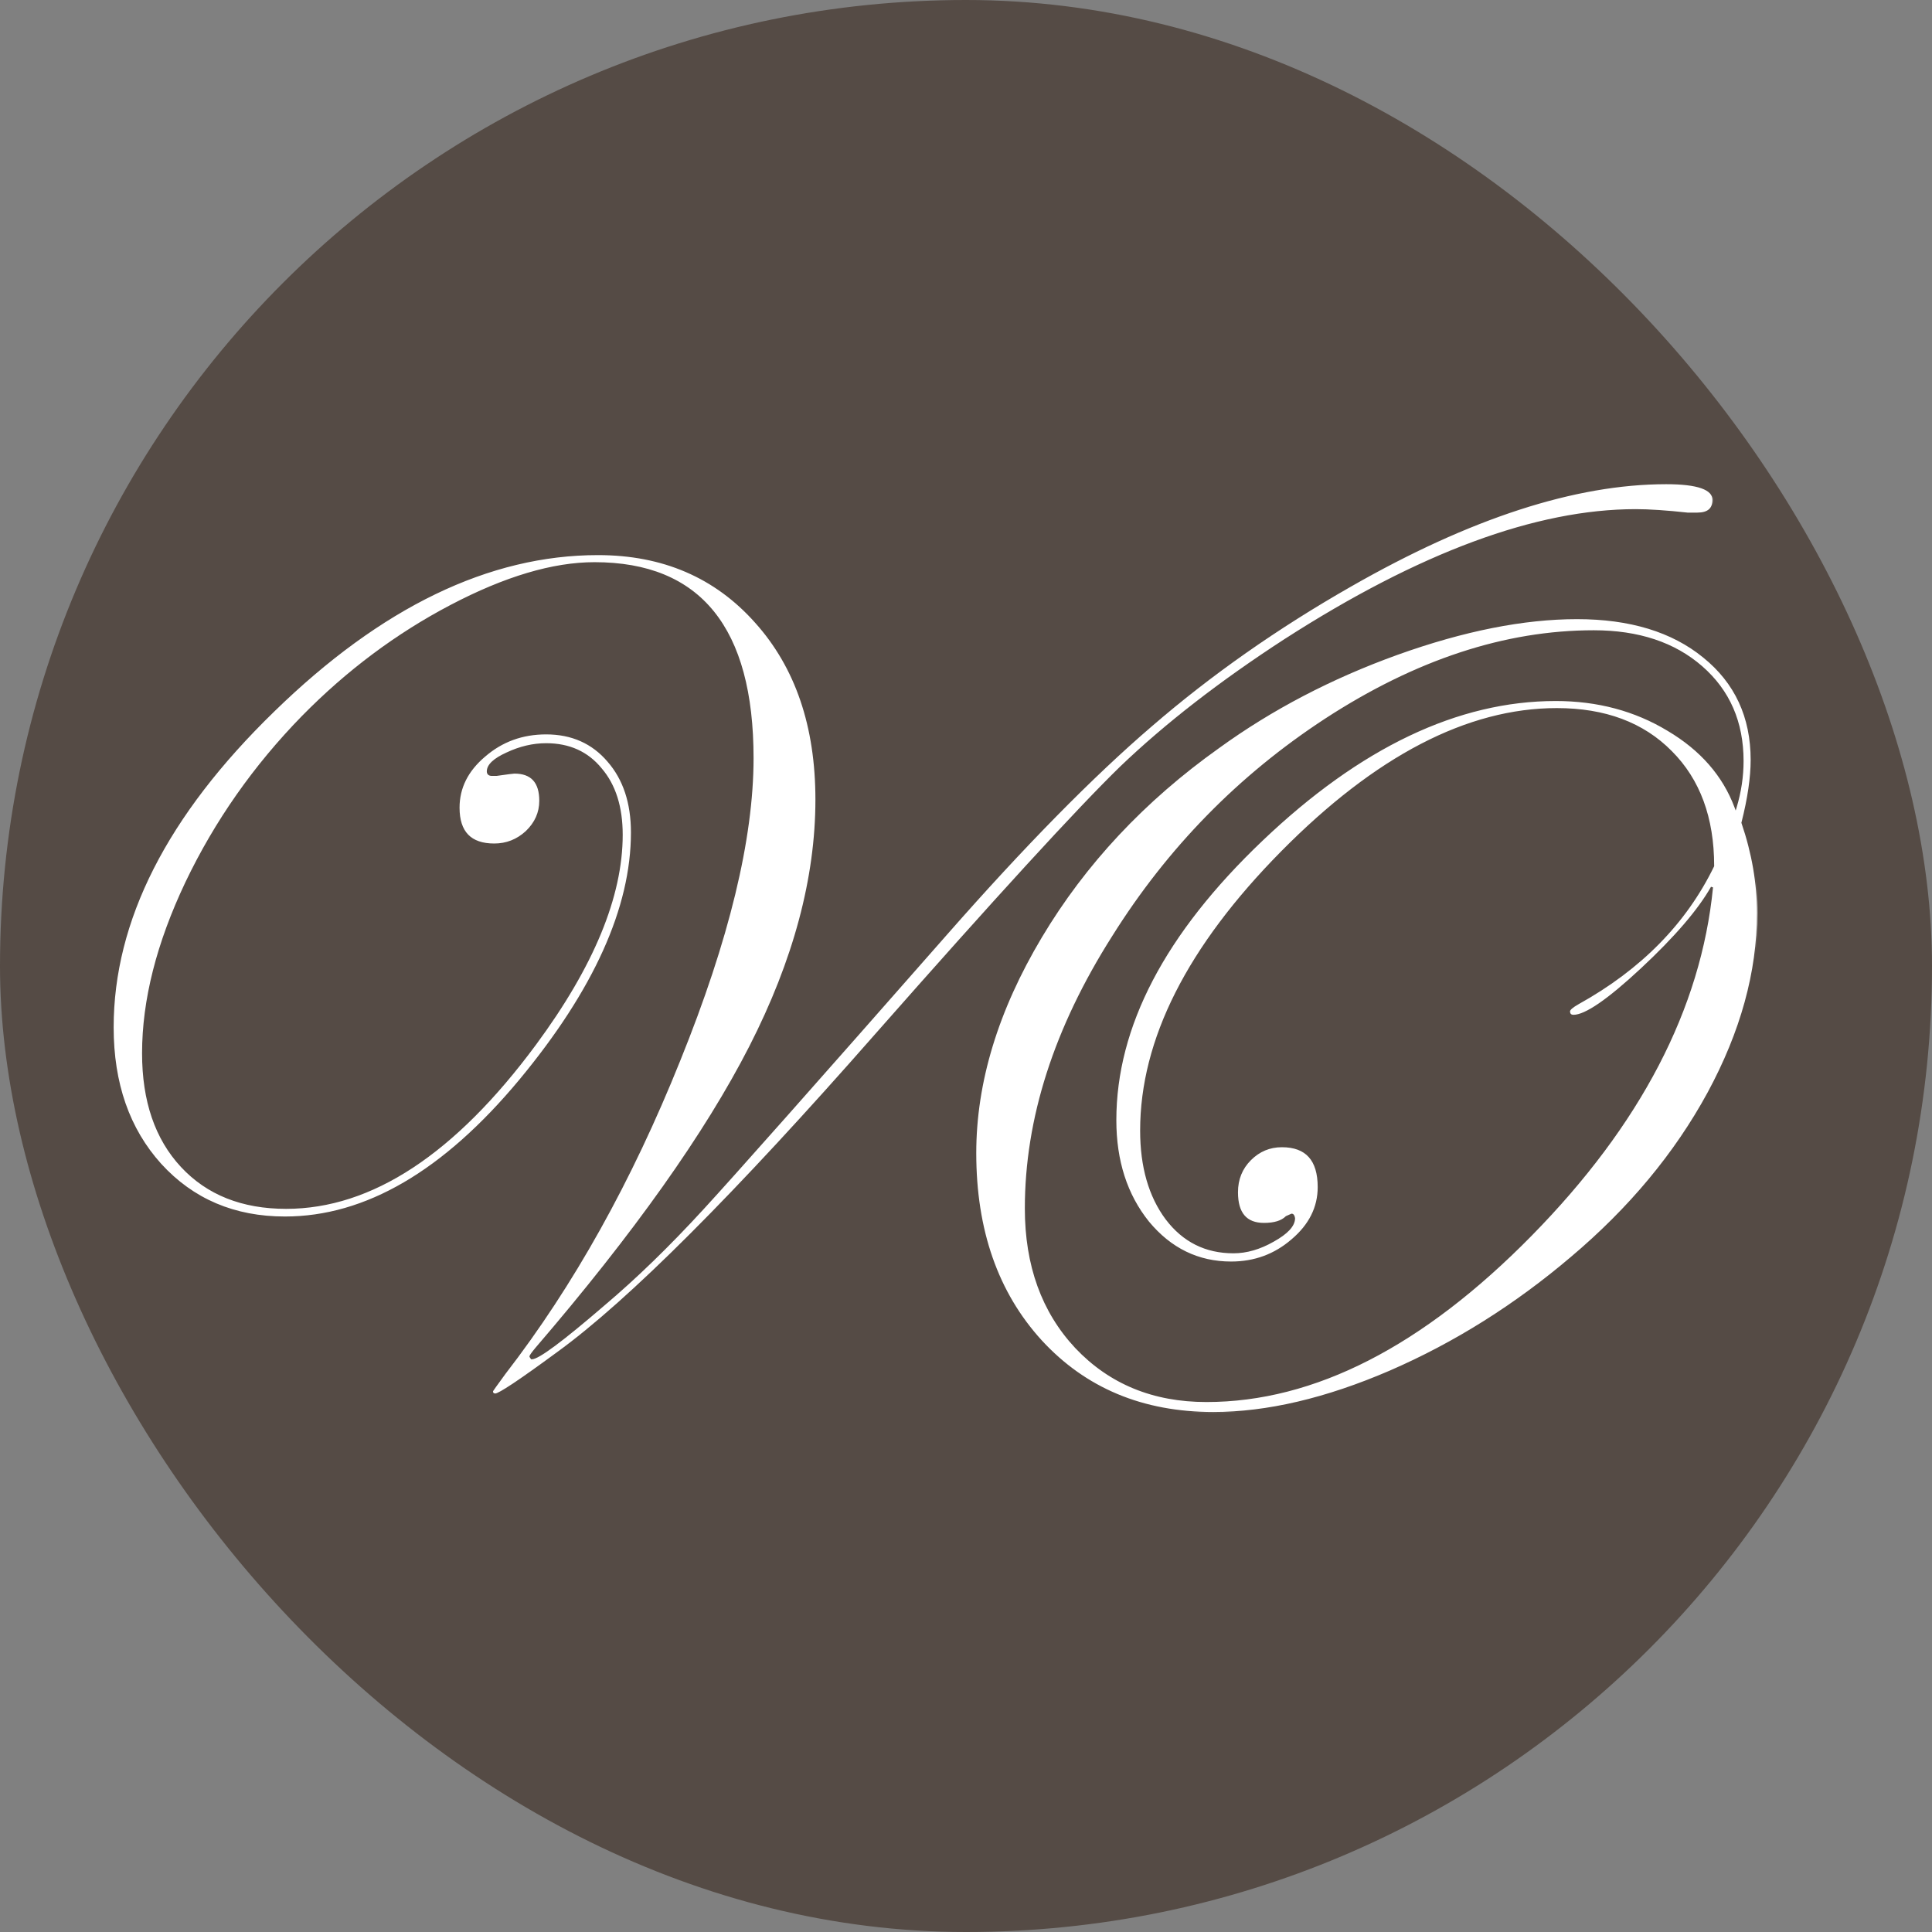
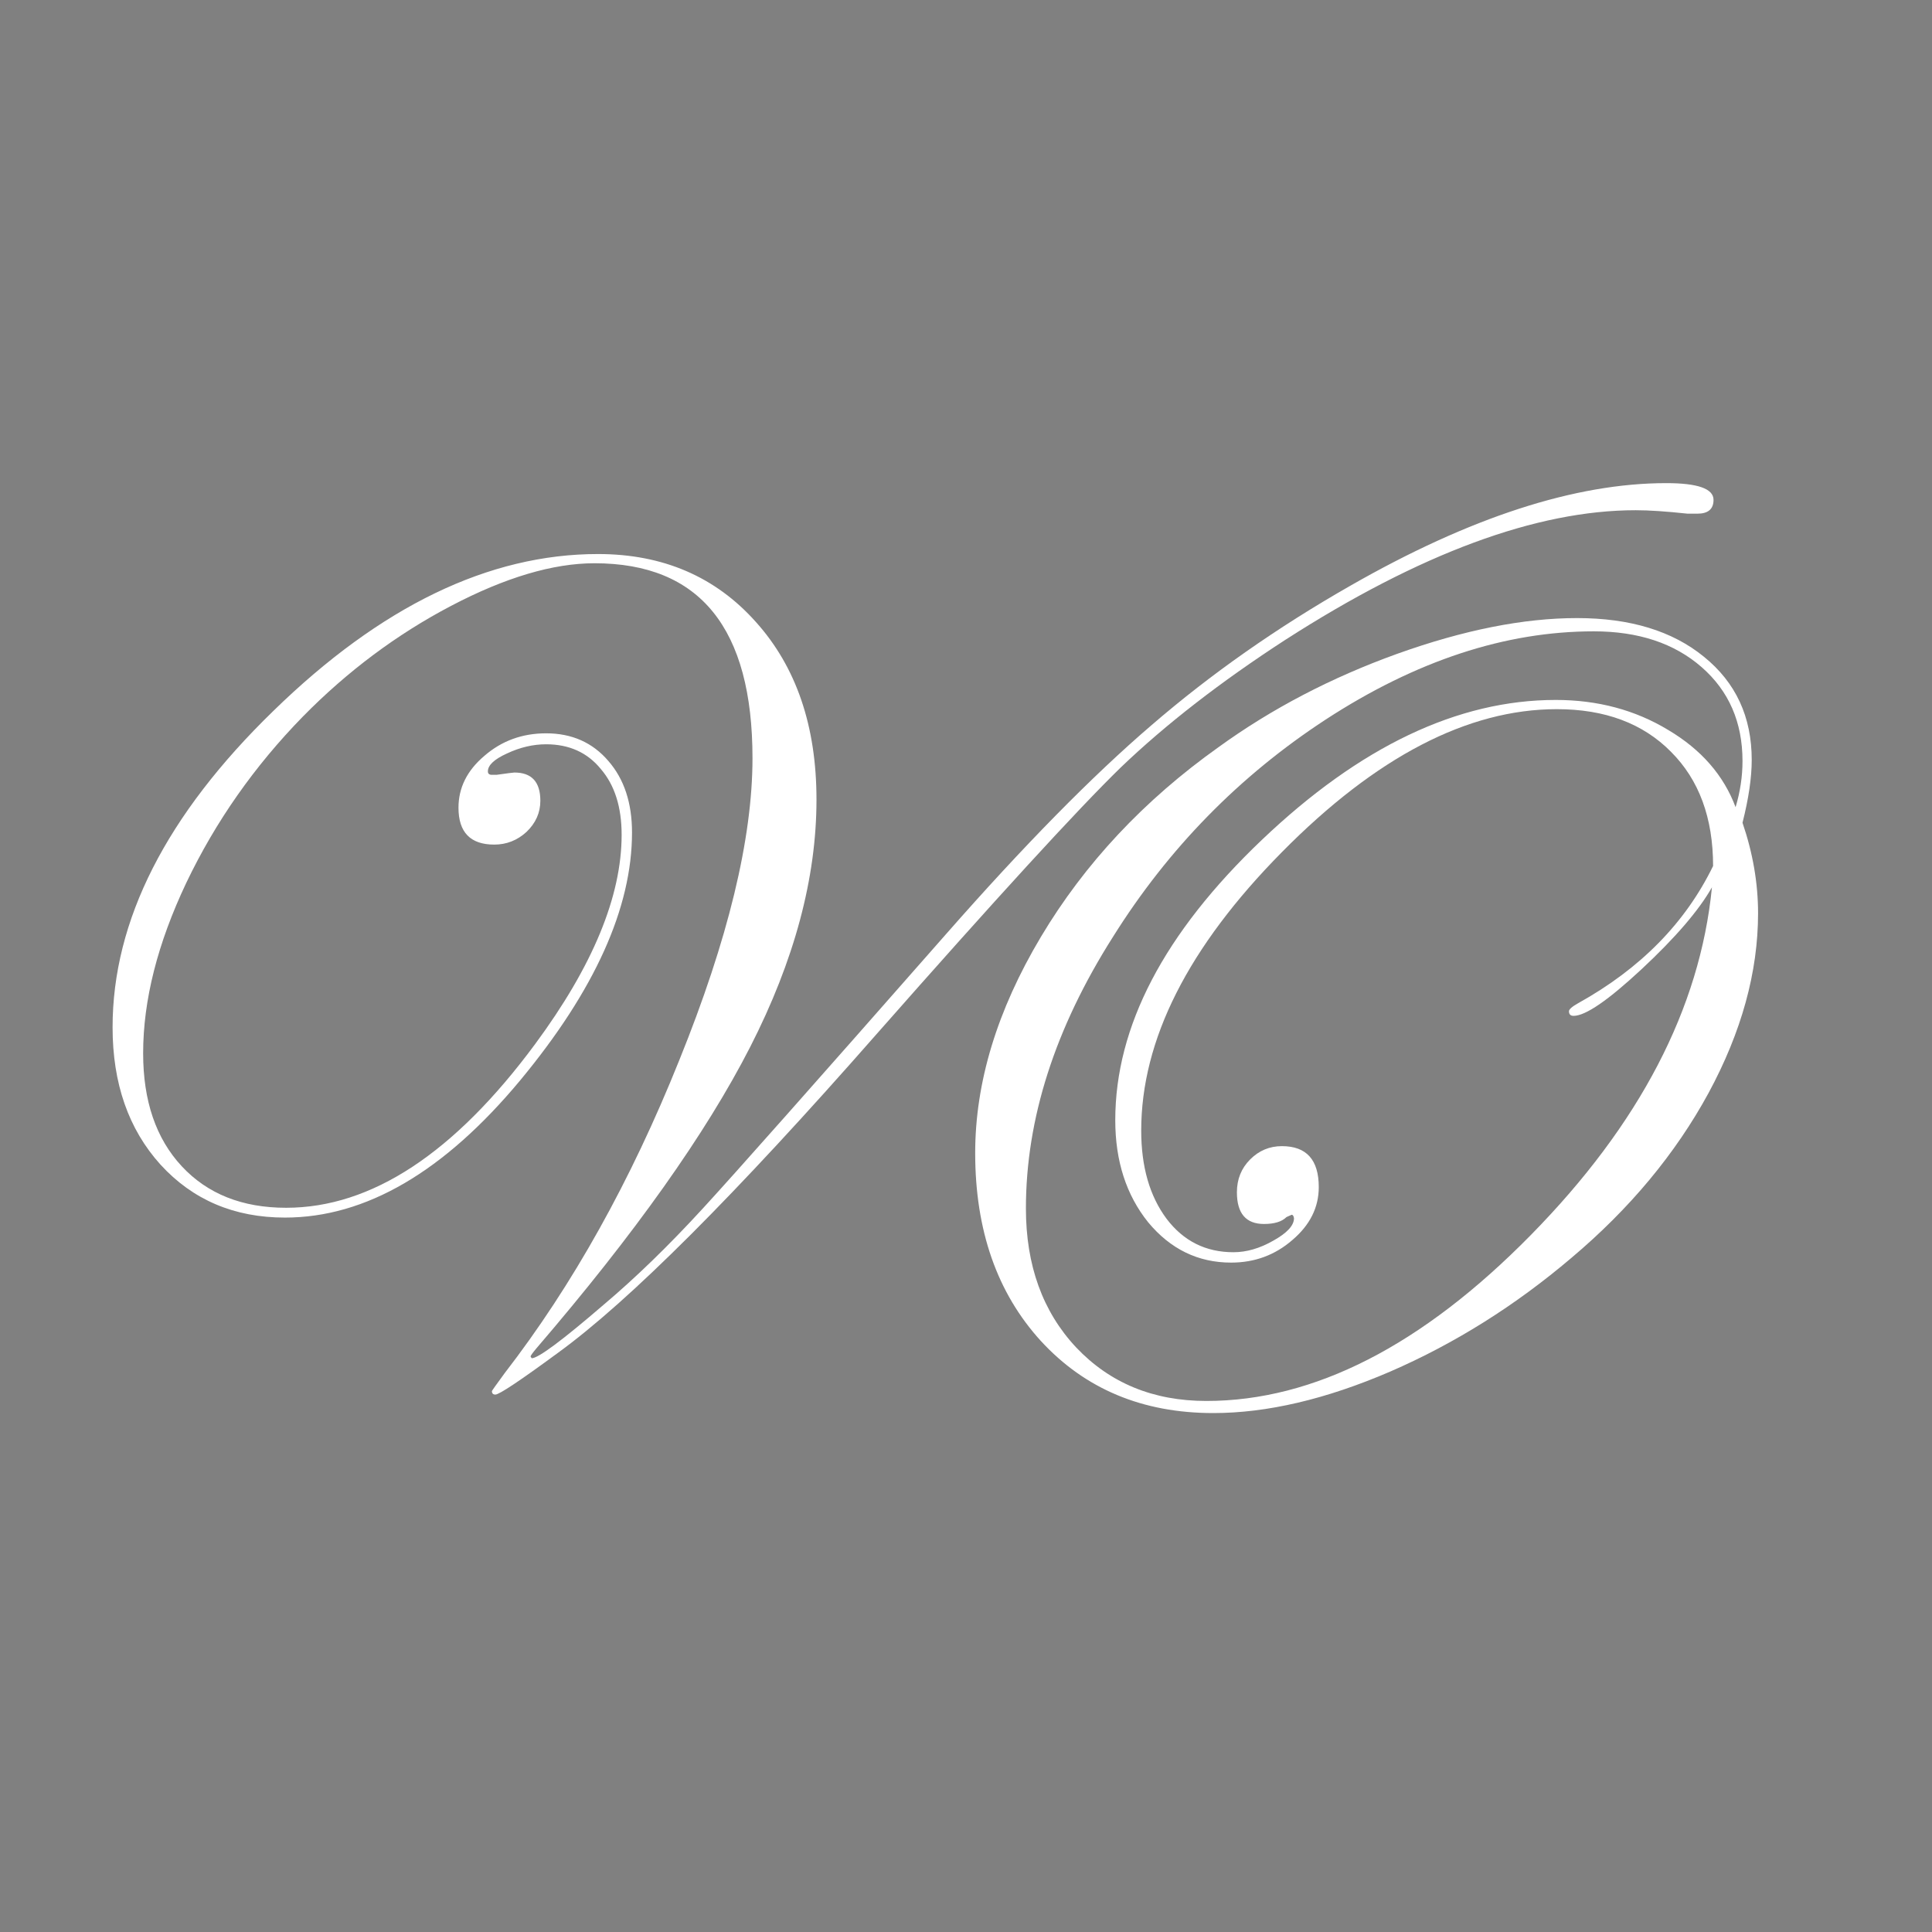
<svg xmlns="http://www.w3.org/2000/svg" width="180" height="180" viewBox="0 0 180 180" fill="none">
  <rect x="0" y="0" width="180" height="180" fill="#808080" stroke="none" />
  <g clip-path="url(#clip0_387_30)">
-     <rect width="180" height="180" rx="90" fill="#554B45" />
    <mask id="path-2-outside-1_387_30" maskUnits="userSpaceOnUse" x="90" y="57" width="74" height="75" fill="black">
-       <rect fill="white" x="90" y="57" width="74" height="75" />
-       <path d="M163.795 85.085C163.795 90.564 162.255 96.149 159.176 101.843C156.096 107.5 151.835 112.621 146.393 117.204C141.165 121.644 135.543 125.171 129.527 127.785C123.548 130.363 118.051 131.652 113.038 131.652C106.45 131.652 101.096 129.414 96.978 124.938C92.897 120.463 90.856 114.626 90.856 107.429C90.856 100.84 92.897 94.126 96.978 87.287C101.061 80.448 106.575 74.558 113.521 69.616C118.463 66.035 124.013 63.135 130.172 60.915C136.367 58.695 141.952 57.585 146.93 57.585C151.871 57.585 155.81 58.785 158.746 61.184C161.718 63.583 163.204 66.787 163.204 70.798C163.204 72.445 162.918 74.397 162.345 76.652C163.312 79.481 163.795 82.292 163.795 85.085ZM162.345 70.905C162.345 67.289 161.074 64.37 158.531 62.15C155.989 59.93 152.641 58.82 148.487 58.82C140.252 58.82 131.926 61.56 123.512 67.038C115.455 72.302 108.849 79.051 103.692 87.287C98.285 95.809 95.582 104.242 95.582 112.585C95.582 117.884 97.14 122.199 100.255 125.529C103.406 128.859 107.452 130.524 112.394 130.524C122.42 130.524 132.499 125.368 142.633 115.056C152.766 104.743 158.388 93.947 159.498 82.668C158.281 84.816 156.096 87.359 152.945 90.295C149.83 93.195 147.717 94.645 146.607 94.645C146.321 94.645 146.178 94.502 146.178 94.216C146.178 94.037 146.464 93.786 147.037 93.464C152.838 90.241 157.027 85.98 159.605 80.681C159.605 76.205 158.299 72.66 155.685 70.046C153.071 67.396 149.526 66.071 145.05 66.071C136.743 66.071 128.202 70.511 119.43 79.392C110.693 88.236 106.324 96.883 106.324 105.334C106.324 108.7 107.112 111.439 108.688 113.552C110.263 115.629 112.34 116.667 114.918 116.667C116.135 116.667 117.371 116.309 118.624 115.593C119.913 114.877 120.558 114.178 120.558 113.498C120.522 113.283 120.45 113.176 120.343 113.176C120.343 113.176 120.182 113.247 119.859 113.391C119.43 113.82 118.731 114.035 117.765 114.035C116.082 114.035 115.24 113.05 115.24 111.081C115.24 109.864 115.652 108.843 116.476 108.02C117.299 107.196 118.284 106.784 119.43 106.784C121.721 106.784 122.867 108.055 122.867 110.598C122.867 112.495 122.044 114.143 120.396 115.539C118.785 116.936 116.887 117.634 114.703 117.634C111.624 117.634 109.046 116.381 106.969 113.874C104.928 111.332 103.907 108.163 103.907 104.367C103.907 95.63 108.455 86.929 117.55 78.264C126.681 69.562 135.812 65.212 144.942 65.212C148.845 65.212 152.337 66.143 155.416 68.005C158.495 69.831 160.59 72.23 161.7 75.202C162.13 73.77 162.345 72.338 162.345 70.905Z" />
-     </mask>
+       </mask>
    <path d="M163.795 85.085C163.795 90.564 162.255 96.149 159.176 101.843C156.096 107.5 151.835 112.621 146.393 117.204C141.165 121.644 135.543 125.171 129.527 127.785C123.548 130.363 118.051 131.652 113.038 131.652C106.45 131.652 101.096 129.414 96.978 124.938C92.897 120.463 90.856 114.626 90.856 107.429C90.856 100.84 92.897 94.126 96.978 87.287C101.061 80.448 106.575 74.558 113.521 69.616C118.463 66.035 124.013 63.135 130.172 60.915C136.367 58.695 141.952 57.585 146.93 57.585C151.871 57.585 155.81 58.785 158.746 61.184C161.718 63.583 163.204 66.787 163.204 70.798C163.204 72.445 162.918 74.397 162.345 76.652C163.312 79.481 163.795 82.292 163.795 85.085ZM162.345 70.905C162.345 67.289 161.074 64.37 158.531 62.15C155.989 59.93 152.641 58.82 148.487 58.82C140.252 58.82 131.926 61.56 123.512 67.038C115.455 72.302 108.849 79.051 103.692 87.287C98.285 95.809 95.582 104.242 95.582 112.585C95.582 117.884 97.14 122.199 100.255 125.529C103.406 128.859 107.452 130.524 112.394 130.524C122.42 130.524 132.499 125.368 142.633 115.056C152.766 104.743 158.388 93.947 159.498 82.668C158.281 84.816 156.096 87.359 152.945 90.295C149.83 93.195 147.717 94.645 146.607 94.645C146.321 94.645 146.178 94.502 146.178 94.216C146.178 94.037 146.464 93.786 147.037 93.464C152.838 90.241 157.027 85.98 159.605 80.681C159.605 76.205 158.299 72.66 155.685 70.046C153.071 67.396 149.526 66.071 145.05 66.071C136.743 66.071 128.202 70.511 119.43 79.392C110.693 88.236 106.324 96.883 106.324 105.334C106.324 108.7 107.112 111.439 108.688 113.552C110.263 115.629 112.34 116.667 114.918 116.667C116.135 116.667 117.371 116.309 118.624 115.593C119.913 114.877 120.558 114.178 120.558 113.498C120.522 113.283 120.45 113.176 120.343 113.176C120.343 113.176 120.182 113.247 119.859 113.391C119.43 113.82 118.731 114.035 117.765 114.035C116.082 114.035 115.24 113.05 115.24 111.081C115.24 109.864 115.652 108.843 116.476 108.02C117.299 107.196 118.284 106.784 119.43 106.784C121.721 106.784 122.867 108.055 122.867 110.598C122.867 112.495 122.044 114.143 120.396 115.539C118.785 116.936 116.887 117.634 114.703 117.634C111.624 117.634 109.046 116.381 106.969 113.874C104.928 111.332 103.907 108.163 103.907 104.367C103.907 95.63 108.455 86.929 117.55 78.264C126.681 69.562 135.812 65.212 144.942 65.212C148.845 65.212 152.337 66.143 155.416 68.005C158.495 69.831 160.59 72.23 161.7 75.202C162.13 73.77 162.345 72.338 162.345 70.905Z" fill="white" />
    <path d="M159.176 101.843L159.264 101.891L159.264 101.89L159.176 101.843ZM146.393 117.204L146.328 117.128L146.328 117.128L146.393 117.204ZM129.527 127.785L129.567 127.877L129.567 127.877L129.527 127.785ZM96.978 124.938L96.905 125.006L96.905 125.006L96.978 124.938ZM113.521 69.616L113.579 69.698L113.58 69.697L113.521 69.616ZM130.172 60.915L130.138 60.821L130.138 60.821L130.172 60.915ZM158.746 61.184L158.683 61.261L158.683 61.261L158.746 61.184ZM162.345 76.652L162.248 76.628L162.24 76.656L162.25 76.685L162.345 76.652ZM123.512 67.038L123.457 66.954L123.457 66.954L123.512 67.038ZM103.692 87.287L103.777 87.341L103.777 87.34L103.692 87.287ZM100.255 125.529L100.182 125.598L100.182 125.598L100.255 125.529ZM159.498 82.668L159.598 82.678L159.411 82.619L159.498 82.668ZM152.945 90.295L153.013 90.368L153.013 90.368L152.945 90.295ZM147.037 93.464L146.989 93.376L146.988 93.377L147.037 93.464ZM159.605 80.681L159.695 80.724L159.705 80.704V80.681H159.605ZM155.685 70.046L155.613 70.116L155.614 70.117L155.685 70.046ZM119.43 79.392L119.359 79.321L119.359 79.321L119.43 79.392ZM108.688 113.552L108.607 113.612L108.608 113.612L108.688 113.552ZM118.624 115.593L118.575 115.505L118.574 115.506L118.624 115.593ZM120.558 113.498H120.658V113.49L120.656 113.482L120.558 113.498ZM120.343 113.176V113.076H120.322L120.302 113.084L120.343 113.176ZM119.859 113.391L119.819 113.299L119.802 113.307L119.789 113.32L119.859 113.391ZM120.396 115.539L120.332 115.463L120.331 115.463L120.396 115.539ZM106.969 113.874L106.891 113.937L106.892 113.938L106.969 113.874ZM117.55 78.264L117.619 78.336L117.619 78.336L117.55 78.264ZM155.416 68.005L155.364 68.091L155.365 68.091L155.416 68.005ZM161.7 75.202L161.607 75.237L161.711 75.516L161.796 75.231L161.7 75.202ZM163.695 85.085C163.695 90.544 162.161 96.114 159.088 101.795L159.264 101.89C162.35 96.185 163.895 90.583 163.895 85.085H163.695ZM159.088 101.795C156.015 107.44 151.762 112.551 146.328 117.128L146.457 117.281C151.908 112.69 156.178 107.56 159.264 101.891L159.088 101.795ZM146.328 117.128C141.107 121.562 135.494 125.084 129.487 127.693L129.567 127.877C135.592 125.259 141.222 121.726 146.457 117.28L146.328 117.128ZM129.488 127.693C123.517 130.268 118.034 131.552 113.038 131.552V131.752C118.068 131.752 123.578 130.459 129.567 127.877L129.488 127.693ZM113.038 131.552C106.475 131.552 101.149 129.324 97.052 124.871L96.905 125.006C101.043 129.505 106.424 131.752 113.038 131.752V131.552ZM97.052 124.871C92.99 120.417 90.956 114.606 90.956 107.429H90.755C90.755 114.646 92.803 120.508 96.905 125.006L97.052 124.871ZM90.956 107.429C90.956 100.862 92.99 94.165 97.064 87.338L96.893 87.236C92.803 94.087 90.755 100.819 90.755 107.429H90.956ZM97.064 87.338C101.139 80.512 106.643 74.632 113.579 69.698L113.464 69.535C106.506 74.484 100.982 80.384 96.893 87.236L97.064 87.338ZM113.58 69.697C118.513 66.122 124.055 63.226 130.206 61.009L130.138 60.821C123.971 63.044 118.412 65.949 113.463 69.535L113.58 69.697ZM130.206 61.009C136.393 58.792 141.967 57.685 146.93 57.685V57.485C141.938 57.485 136.34 58.598 130.138 60.821L130.206 61.009ZM146.93 57.685C151.855 57.685 155.769 58.88 158.683 61.261L158.809 61.106C155.851 58.689 151.887 57.485 146.93 57.485V57.685ZM158.683 61.261C161.63 63.64 163.104 66.816 163.104 70.798H163.304C163.304 66.759 161.806 63.525 158.809 61.106L158.683 61.261ZM163.104 70.798C163.104 72.434 162.819 74.377 162.248 76.628L162.442 76.677C163.016 74.416 163.304 72.456 163.304 70.798H163.104ZM162.25 76.685C163.214 79.504 163.695 82.304 163.695 85.085H163.895C163.895 82.28 163.409 79.459 162.439 76.62L162.25 76.685ZM162.445 70.905C162.445 67.262 161.163 64.316 158.597 62.075L158.465 62.226C160.984 64.425 162.245 67.315 162.245 70.905H162.445ZM158.597 62.075C156.033 59.836 152.659 58.72 148.487 58.72V58.92C152.623 58.92 155.945 60.025 158.465 62.226L158.597 62.075ZM148.487 58.72C140.228 58.72 131.885 61.468 123.457 66.954L123.566 67.122C131.968 61.652 140.275 58.92 148.487 58.92V58.72ZM123.457 66.954C115.388 72.226 108.771 78.986 103.608 87.234L103.777 87.34C108.926 79.117 115.522 72.377 123.566 67.122L123.457 66.954ZM103.608 87.234C98.193 95.768 95.482 104.219 95.482 112.585H95.682C95.682 104.264 98.378 95.85 103.777 87.341L103.608 87.234ZM95.482 112.585C95.482 117.905 97.046 122.246 100.182 125.598L100.328 125.461C97.233 122.152 95.682 117.863 95.682 112.585H95.482ZM100.182 125.598C103.354 128.95 107.427 130.624 112.394 130.624V130.424C107.477 130.424 103.458 128.769 100.328 125.461L100.182 125.598ZM112.394 130.624C122.456 130.624 132.56 125.449 142.704 115.126L142.561 114.986C132.438 125.287 122.383 130.424 112.394 130.424V130.624ZM142.704 115.126C152.849 104.802 158.485 93.985 159.598 82.678L159.399 82.658C158.291 93.909 152.683 104.685 142.561 114.986L142.704 115.126ZM159.411 82.619C158.201 84.754 156.025 87.288 152.877 90.222L153.013 90.368C156.167 87.429 158.36 84.879 159.585 82.717L159.411 82.619ZM152.877 90.222C151.321 91.67 150.018 92.754 148.968 93.475C148.443 93.836 147.982 94.104 147.587 94.282C147.19 94.461 146.865 94.546 146.607 94.546V94.746C146.905 94.746 147.26 94.649 147.669 94.465C148.079 94.28 148.55 94.005 149.081 93.64C150.143 92.911 151.454 91.82 153.013 90.368L152.877 90.222ZM146.607 94.546C146.48 94.546 146.402 94.514 146.356 94.467C146.31 94.421 146.278 94.344 146.278 94.216H146.078C146.078 94.374 146.117 94.512 146.214 94.609C146.311 94.706 146.449 94.746 146.607 94.746V94.546ZM146.278 94.216C146.278 94.198 146.285 94.168 146.315 94.124C146.344 94.08 146.391 94.028 146.458 93.969C146.594 93.85 146.802 93.711 147.086 93.551L146.988 93.377C146.699 93.539 146.478 93.686 146.327 93.818C146.251 93.884 146.191 93.949 146.148 94.013C146.106 94.076 146.078 94.144 146.078 94.216H146.278ZM147.086 93.551C152.902 90.32 157.107 86.045 159.695 80.724L159.516 80.637C156.948 85.916 152.774 90.162 146.989 93.376L147.086 93.551ZM159.705 80.681C159.705 76.184 158.392 72.612 155.755 69.975L155.614 70.117C158.205 72.708 159.505 76.225 159.505 80.681H159.705ZM155.756 69.976C153.119 67.303 149.547 65.971 145.05 65.971V66.171C149.505 66.171 153.022 67.489 155.613 70.116L155.756 69.976ZM145.05 65.971C136.705 65.971 128.141 70.432 119.359 79.321L119.501 79.462C128.264 70.591 136.78 66.171 145.05 66.171V65.971ZM119.359 79.321C110.612 88.176 106.224 96.847 106.224 105.334H106.424C106.424 96.92 110.774 88.296 119.501 79.462L119.359 79.321ZM106.224 105.334C106.224 108.715 107.016 111.477 108.607 113.612L108.768 113.492C107.208 111.401 106.424 108.684 106.424 105.334H106.224ZM108.608 113.612C110.202 115.714 112.308 116.767 114.918 116.767V116.567C112.372 116.567 110.324 115.544 108.767 113.491L108.608 113.612ZM114.918 116.767C116.156 116.767 117.408 116.403 118.674 115.68L118.574 115.506C117.333 116.215 116.115 116.567 114.918 116.567V116.767ZM118.673 115.68C119.322 115.319 119.815 114.96 120.148 114.6C120.48 114.24 120.658 113.872 120.658 113.498H120.458C120.458 113.805 120.313 114.126 120.001 114.464C119.689 114.802 119.215 115.15 118.575 115.505L118.673 115.68ZM120.656 113.482C120.637 113.369 120.608 113.272 120.56 113.201C120.51 113.126 120.437 113.076 120.343 113.076V113.276C120.356 113.276 120.372 113.279 120.394 113.312C120.418 113.348 120.442 113.413 120.459 113.514L120.656 113.482ZM120.343 113.176C120.302 113.084 120.302 113.084 120.302 113.084C120.302 113.084 120.302 113.084 120.302 113.084C120.302 113.084 120.302 113.084 120.302 113.084C120.302 113.084 120.302 113.084 120.302 113.084C120.302 113.084 120.302 113.084 120.302 113.084C120.302 113.084 120.302 113.084 120.302 113.084C120.302 113.084 120.302 113.084 120.302 113.084C120.302 113.084 120.302 113.084 120.302 113.085C120.302 113.085 120.302 113.085 120.302 113.085C120.302 113.085 120.302 113.085 120.301 113.085C120.301 113.085 120.302 113.085 120.301 113.085C120.301 113.085 120.301 113.085 120.301 113.085C120.301 113.085 120.301 113.085 120.301 113.085C120.301 113.085 120.301 113.085 120.301 113.085C120.301 113.085 120.301 113.085 120.301 113.085C120.301 113.085 120.301 113.085 120.3 113.085C120.3 113.085 120.3 113.085 120.3 113.085C120.3 113.085 120.3 113.085 120.3 113.085C120.3 113.085 120.299 113.086 120.299 113.086C120.297 113.087 120.3 113.085 120.298 113.086C120.297 113.087 120.297 113.087 120.296 113.087C120.296 113.087 120.296 113.087 120.296 113.087C120.296 113.087 120.296 113.087 120.296 113.087C120.296 113.087 120.296 113.087 120.296 113.087C120.295 113.087 120.295 113.087 120.295 113.087C120.295 113.087 120.295 113.088 120.295 113.088C120.295 113.088 120.295 113.088 120.295 113.088C120.295 113.088 120.295 113.088 120.295 113.088C120.295 113.088 120.294 113.088 120.294 113.088C120.294 113.088 120.294 113.088 120.294 113.088C120.293 113.088 120.293 113.088 120.293 113.088C120.293 113.088 120.293 113.088 120.293 113.089C120.293 113.089 120.293 113.089 120.293 113.089C120.292 113.089 120.291 113.089 120.29 113.09C120.29 113.09 120.289 113.09 120.289 113.09C120.289 113.09 120.289 113.09 120.289 113.09C120.288 113.091 120.288 113.091 120.288 113.091C120.288 113.091 120.288 113.091 120.288 113.091C120.286 113.092 120.287 113.091 120.285 113.092C120.278 113.095 120.287 113.091 120.279 113.095C120.279 113.095 120.276 113.096 120.276 113.096C120.273 113.097 120.275 113.097 120.272 113.098C120.272 113.098 120.272 113.098 120.271 113.098C120.271 113.098 120.271 113.098 120.271 113.098C120.271 113.098 120.27 113.098 120.27 113.099C120.27 113.099 120.27 113.099 120.27 113.099C120.269 113.099 120.269 113.099 120.269 113.099C120.269 113.099 120.269 113.099 120.269 113.099C120.268 113.099 120.268 113.099 120.268 113.1C120.264 113.102 120.268 113.099 120.264 113.101C120.262 113.102 120.257 113.104 120.255 113.105C120.249 113.108 120.252 113.107 120.245 113.11C120.245 113.11 120.245 113.11 120.244 113.11C120.244 113.11 120.244 113.11 120.244 113.11C120.244 113.11 120.243 113.111 120.243 113.111C120.243 113.111 120.243 113.111 120.242 113.111C120.24 113.112 120.242 113.111 120.24 113.112C120.234 113.115 120.24 113.112 120.234 113.115C120.226 113.118 120.236 113.114 120.228 113.117C120.228 113.117 120.228 113.117 120.228 113.118C120.227 113.118 120.227 113.118 120.227 113.118C120.227 113.118 120.226 113.118 120.225 113.119C120.224 113.119 120.225 113.119 120.224 113.119C120.224 113.119 120.223 113.119 120.223 113.12C120.223 113.12 120.223 113.12 120.222 113.12C120.219 113.121 120.219 113.121 120.216 113.123C120.216 113.123 120.216 113.123 120.215 113.123C120.215 113.123 120.215 113.123 120.215 113.123C120.214 113.123 120.214 113.124 120.214 113.124C120.213 113.124 120.213 113.124 120.213 113.124C120.213 113.124 120.212 113.124 120.212 113.124C120.212 113.125 120.212 113.125 120.211 113.125C120.211 113.125 120.211 113.125 120.21 113.125C120.21 113.125 120.21 113.125 120.21 113.126C120.209 113.126 120.207 113.127 120.206 113.127C120.205 113.128 120.206 113.127 120.205 113.128C120.204 113.128 120.204 113.128 120.204 113.128C120.203 113.128 120.203 113.128 120.203 113.129C120.203 113.129 120.196 113.132 120.196 113.132C120.188 113.135 120.196 113.131 120.189 113.135C120.188 113.135 120.186 113.136 120.185 113.136C120.182 113.138 120.184 113.137 120.181 113.138C120.181 113.138 120.181 113.138 120.18 113.139C120.18 113.139 120.18 113.139 120.179 113.139C120.179 113.139 120.178 113.139 120.178 113.14C120.174 113.141 120.177 113.14 120.174 113.142C120.171 113.143 120.169 113.144 120.166 113.145C120.154 113.15 120.161 113.147 120.149 113.152C120.145 113.154 120.119 113.166 120.113 113.168C120.107 113.171 120.11 113.17 120.104 113.173C120.103 113.173 120.102 113.173 120.101 113.174C120.101 113.174 120.101 113.174 120.1 113.174C120.1 113.174 120.099 113.175 120.099 113.175C120.098 113.175 120.098 113.175 120.098 113.175C120.097 113.175 120.097 113.176 120.096 113.176C120.096 113.176 120.096 113.176 120.095 113.176C120.095 113.177 120.094 113.177 120.094 113.177C120.094 113.177 120.092 113.178 120.091 113.178C120.091 113.178 120.091 113.178 120.09 113.179C120.09 113.179 120.089 113.179 120.089 113.179C120.089 113.179 120.088 113.18 120.088 113.18C120.087 113.18 120.087 113.18 120.086 113.18C120.086 113.18 120.086 113.181 120.085 113.181C120.085 113.181 120.084 113.181 120.084 113.181C120.077 113.184 120.081 113.183 120.074 113.186C120.06 113.192 120.067 113.189 120.052 113.195C120.047 113.198 120.053 113.195 120.047 113.198C120.044 113.199 120.047 113.198 120.044 113.199C120.044 113.199 120.043 113.199 120.043 113.2C120.042 113.2 120.042 113.2 120.041 113.2C120.036 113.203 120.044 113.199 120.039 113.202C120.038 113.202 120.037 113.202 120.036 113.203C120.03 113.205 120.036 113.203 120.03 113.205C120.023 113.209 120.032 113.204 120.025 113.208C120.02 113.21 120.026 113.207 120.022 113.209C120.017 113.211 120.023 113.208 120.019 113.21C120.016 113.212 120.016 113.212 120.013 113.213C120.005 113.216 120.015 113.212 120.007 113.216C120.007 113.216 120.006 113.216 120.006 113.216C120.005 113.216 120.005 113.217 120.004 113.217C120.004 113.217 120.003 113.217 120.003 113.218C120.002 113.218 120.002 113.218 120.001 113.218C119.998 113.22 119.998 113.219 119.995 113.221C119.995 113.221 119.994 113.221 119.994 113.221C119.993 113.222 119.993 113.222 119.992 113.222C119.992 113.222 119.991 113.223 119.991 113.223C119.99 113.223 119.99 113.223 119.989 113.224C119.985 113.225 119.987 113.224 119.983 113.226C119.978 113.229 119.964 113.235 119.958 113.237C119.955 113.239 119.955 113.239 119.952 113.24C119.951 113.24 119.951 113.241 119.95 113.241C119.949 113.241 119.949 113.241 119.948 113.242C119.948 113.242 119.947 113.242 119.947 113.242C119.946 113.243 119.946 113.243 119.945 113.243C119.937 113.246 119.946 113.243 119.939 113.246C119.938 113.246 119.938 113.246 119.937 113.247C119.936 113.247 119.936 113.247 119.935 113.247C119.935 113.248 119.934 113.248 119.934 113.248C119.933 113.248 119.933 113.249 119.932 113.249C119.932 113.249 119.929 113.25 119.929 113.25C119.928 113.251 119.928 113.251 119.927 113.251C119.927 113.251 119.926 113.252 119.925 113.252C119.918 113.255 119.927 113.251 119.919 113.255C119.918 113.255 119.918 113.255 119.917 113.256C119.916 113.256 119.916 113.256 119.915 113.256C119.915 113.257 119.914 113.257 119.914 113.257C119.913 113.257 119.913 113.258 119.912 113.258C119.911 113.258 119.909 113.259 119.909 113.259C119.908 113.26 119.907 113.26 119.907 113.26C119.906 113.26 119.906 113.261 119.905 113.261C119.905 113.261 119.898 113.264 119.898 113.264C119.898 113.264 119.897 113.264 119.897 113.265C119.896 113.265 119.895 113.265 119.895 113.265C119.894 113.266 119.894 113.266 119.893 113.266C119.893 113.266 119.892 113.267 119.891 113.267C119.889 113.268 119.891 113.267 119.888 113.269C119.887 113.269 119.887 113.269 119.886 113.269C119.886 113.27 119.885 113.27 119.884 113.27C119.88 113.272 119.882 113.271 119.877 113.273C119.872 113.276 119.879 113.272 119.874 113.275C119.873 113.275 119.873 113.275 119.872 113.276C119.871 113.276 119.871 113.276 119.87 113.276C119.87 113.277 119.869 113.277 119.868 113.277C119.868 113.277 119.867 113.278 119.867 113.278C119.866 113.278 119.864 113.279 119.863 113.28C119.853 113.284 119.858 113.282 119.849 113.286C119.838 113.291 119.845 113.288 119.834 113.293C119.831 113.294 119.829 113.295 119.826 113.296C119.825 113.296 119.824 113.297 119.823 113.298C119.82 113.299 119.822 113.298 119.819 113.299L119.9 113.482C119.904 113.48 119.904 113.48 119.908 113.479C119.908 113.478 119.909 113.478 119.909 113.478C119.91 113.478 119.911 113.477 119.911 113.477C119.912 113.477 119.912 113.476 119.913 113.476C119.914 113.476 119.914 113.476 119.915 113.475C119.916 113.475 119.916 113.475 119.917 113.475C119.917 113.474 119.918 113.474 119.919 113.474C119.919 113.473 119.92 113.473 119.921 113.473C119.921 113.473 119.922 113.472 119.922 113.472C119.926 113.47 119.926 113.47 119.93 113.469C119.93 113.469 119.931 113.468 119.932 113.468C119.932 113.468 119.933 113.467 119.933 113.467C119.934 113.467 119.935 113.467 119.935 113.466C119.936 113.466 119.936 113.466 119.937 113.466C119.938 113.465 119.939 113.465 119.941 113.464C119.941 113.464 119.942 113.463 119.942 113.463C119.943 113.463 119.944 113.463 119.944 113.462C119.953 113.459 119.943 113.463 119.951 113.459C119.952 113.459 119.957 113.456 119.959 113.456C119.959 113.456 119.96 113.455 119.96 113.455C119.961 113.455 119.961 113.455 119.962 113.454C119.964 113.454 119.964 113.454 119.966 113.453C119.966 113.453 119.969 113.452 119.969 113.451C119.97 113.451 119.97 113.451 119.971 113.451C119.971 113.45 119.972 113.45 119.973 113.45C119.98 113.447 119.979 113.447 119.986 113.444C119.987 113.443 119.989 113.442 119.99 113.442C119.99 113.442 119.991 113.442 119.991 113.441C119.992 113.441 119.993 113.441 119.993 113.441C119.994 113.44 119.999 113.438 120 113.438C120.001 113.437 120.012 113.432 120.013 113.432C120.023 113.427 120.03 113.424 120.039 113.42C120.04 113.42 120.051 113.415 120.052 113.415C120.052 113.414 120.053 113.414 120.053 113.414C120.054 113.414 120.054 113.413 120.055 113.413C120.056 113.413 120.056 113.413 120.057 113.412C120.057 113.412 120.058 113.412 120.058 113.412C120.062 113.41 120.057 113.412 120.061 113.41C120.062 113.41 120.062 113.41 120.063 113.41C120.063 113.409 120.064 113.409 120.064 113.409C120.072 113.406 120.069 113.407 120.076 113.404C120.085 113.4 120.08 113.402 120.088 113.398C120.097 113.394 120.103 113.392 120.111 113.388C120.12 113.384 120.114 113.387 120.123 113.383C120.128 113.38 120.122 113.383 120.128 113.381C120.129 113.38 120.129 113.38 120.13 113.38C120.13 113.38 120.13 113.38 120.131 113.379C120.131 113.379 120.132 113.379 120.132 113.379C120.133 113.379 120.133 113.378 120.134 113.378C120.14 113.375 120.133 113.379 120.139 113.376C120.141 113.375 120.142 113.374 120.144 113.373C120.152 113.37 120.147 113.372 120.155 113.369C120.163 113.365 120.152 113.37 120.16 113.366C120.165 113.364 120.16 113.366 120.165 113.364C120.168 113.363 120.165 113.364 120.168 113.363C120.168 113.363 120.17 113.362 120.17 113.362C120.175 113.36 120.171 113.362 120.175 113.36C120.177 113.359 120.183 113.356 120.185 113.355C120.189 113.353 120.186 113.355 120.19 113.353C120.192 113.352 120.192 113.352 120.195 113.351C120.195 113.351 120.195 113.351 120.196 113.351C120.196 113.35 120.197 113.35 120.197 113.35C120.197 113.35 120.199 113.349 120.199 113.349C120.2 113.349 120.203 113.347 120.204 113.347C120.206 113.346 120.211 113.344 120.213 113.343C120.213 113.343 120.217 113.341 120.217 113.341C120.218 113.341 120.218 113.341 120.219 113.34C120.219 113.34 120.219 113.34 120.22 113.34C120.22 113.34 120.22 113.34 120.221 113.339C120.221 113.339 120.221 113.339 120.222 113.339C120.224 113.338 120.228 113.336 120.23 113.335C120.238 113.332 120.231 113.335 120.239 113.331C120.249 113.327 120.237 113.332 120.247 113.328C120.249 113.327 120.247 113.328 120.249 113.327C120.25 113.327 120.25 113.326 120.251 113.326C120.251 113.326 120.252 113.326 120.252 113.326C120.252 113.325 120.253 113.325 120.253 113.325C120.256 113.324 120.252 113.326 120.255 113.324C120.258 113.323 120.26 113.322 120.263 113.321C120.266 113.319 120.266 113.319 120.27 113.318C120.27 113.318 120.272 113.317 120.272 113.317C120.274 113.316 120.271 113.317 120.274 113.316C120.276 113.315 120.273 113.316 120.275 113.315C120.276 113.315 120.276 113.315 120.277 113.314C120.277 113.314 120.278 113.314 120.278 113.314C120.278 113.314 120.279 113.314 120.279 113.314C120.279 113.313 120.28 113.313 120.28 113.313C120.28 113.313 120.28 113.313 120.281 113.313C120.285 113.311 120.28 113.313 120.284 113.311C120.285 113.311 120.287 113.31 120.288 113.31C120.288 113.31 120.288 113.31 120.288 113.309C120.289 113.309 120.289 113.309 120.289 113.309C120.29 113.309 120.29 113.309 120.291 113.308C120.301 113.304 120.307 113.301 120.315 113.297C120.323 113.294 120.319 113.296 120.326 113.293C120.334 113.289 120.323 113.294 120.331 113.29C120.334 113.289 120.334 113.289 120.336 113.288C120.336 113.288 120.337 113.288 120.337 113.288C120.337 113.288 120.337 113.288 120.337 113.288C120.338 113.287 120.338 113.287 120.339 113.287C120.341 113.286 120.338 113.287 120.341 113.286C120.341 113.286 120.345 113.284 120.345 113.284C120.348 113.283 120.35 113.282 120.353 113.281C120.37 113.273 120.364 113.276 120.376 113.271C120.378 113.269 120.38 113.268 120.381 113.268C120.382 113.268 120.383 113.267 120.383 113.267C120.383 113.267 120.383 113.267 120.383 113.267C120.383 113.267 120.383 113.267 120.383 113.267C120.383 113.267 120.383 113.267 120.383 113.267C120.383 113.267 120.383 113.267 120.383 113.267C120.383 113.267 120.383 113.267 120.383 113.267C120.383 113.267 120.383 113.267 120.383 113.267C120.383 113.267 120.383 113.267 120.383 113.267C120.383 113.267 120.383 113.267 120.383 113.267C120.383 113.267 120.383 113.267 120.383 113.267C120.383 113.267 120.383 113.267 120.383 113.267C120.383 113.267 120.383 113.267 120.343 113.176ZM119.789 113.32C119.386 113.722 118.72 113.935 117.765 113.935V114.135C118.743 114.135 119.473 113.918 119.93 113.461L119.789 113.32ZM117.765 113.935C116.943 113.935 116.344 113.696 115.947 113.232C115.548 112.765 115.34 112.054 115.34 111.081H115.14C115.14 112.078 115.353 112.844 115.795 113.362C116.24 113.882 116.903 114.135 117.765 114.135V113.935ZM115.34 111.081C115.34 109.889 115.742 108.894 116.546 108.09L116.405 107.949C115.562 108.792 115.14 109.838 115.14 111.081H115.34ZM116.546 108.09C117.351 107.285 118.311 106.884 119.43 106.884V106.684C118.257 106.684 117.247 107.107 116.405 107.949L116.546 108.09ZM119.43 106.884C120.557 106.884 121.385 107.196 121.934 107.805C122.483 108.415 122.767 109.339 122.767 110.598H122.967C122.967 109.313 122.678 108.332 122.082 107.671C121.484 107.008 120.594 106.684 119.43 106.684V106.884ZM122.767 110.598C122.767 112.462 121.96 114.082 120.332 115.463L120.461 115.615C122.127 114.203 122.967 112.529 122.967 110.598H122.767ZM120.331 115.463C118.738 116.844 116.864 117.534 114.703 117.534V117.734C116.911 117.734 118.832 117.027 120.462 115.615L120.331 115.463ZM114.703 117.534C111.655 117.534 109.105 116.295 107.046 113.81L106.892 113.938C108.986 116.466 111.592 117.734 114.703 117.734V117.534ZM107.047 113.811C105.022 111.29 104.007 108.144 104.007 104.367H103.807C103.807 108.182 104.833 111.374 106.891 113.937L107.047 113.811ZM104.007 104.367C104.007 95.668 108.535 86.991 117.619 78.336L117.481 78.191C108.375 86.867 103.807 95.593 103.807 104.367H104.007ZM117.619 78.336C126.738 69.646 135.846 65.312 144.942 65.312V65.112C135.777 65.112 126.623 69.479 117.481 78.191L117.619 78.336ZM144.942 65.312C148.829 65.312 152.302 66.239 155.364 68.091L155.468 67.919C152.371 66.047 148.862 65.112 144.942 65.112V65.312ZM155.365 68.091C158.427 69.907 160.505 72.289 161.607 75.237L161.794 75.167C160.675 72.171 158.563 69.755 155.467 67.919L155.365 68.091ZM161.796 75.231C162.228 73.79 162.445 72.348 162.445 70.905H162.245C162.245 72.327 162.031 73.75 161.604 75.173L161.796 75.231Z" fill="#554B45" mask="url(#path-2-outside-1_387_30)" />
    <mask id="path-4-outside-2_387_30" maskUnits="userSpaceOnUse" x="10" y="44" width="150" height="87" fill="black">
      <rect fill="white" x="10" y="44" width="150" height="87" />
      <path d="M159.645 46.569C159.645 47.429 159.143 47.858 158.141 47.858H157.228C155.258 47.644 153.647 47.536 152.394 47.536C143.155 47.536 132.27 51.565 119.737 59.621C113.722 63.524 108.619 67.481 104.43 71.491C100.383 75.43 92.792 83.719 81.656 96.359C68.515 111.327 58.614 121.228 51.954 126.062C48.445 128.64 46.511 129.929 46.153 129.929C45.938 129.929 45.831 129.821 45.831 129.606C45.831 129.571 46.225 129.016 47.013 127.941C53.351 119.742 58.775 110.02 63.287 98.776C67.835 87.533 70.108 78.151 70.108 70.632C70.108 58.529 65.203 52.477 55.392 52.477C51.524 52.477 47.066 53.802 42.018 56.452C36.969 59.102 32.367 62.539 28.214 66.765C23.702 71.384 20.086 76.54 17.364 82.233C14.679 87.891 13.336 93.19 13.336 98.132C13.336 102.572 14.536 106.081 16.935 108.659C19.334 111.237 22.574 112.526 26.656 112.526C34.605 112.526 42.34 107.442 49.859 97.272C55.23 90.004 57.916 83.505 57.916 77.775C57.916 75.197 57.272 73.156 55.982 71.652C54.729 70.113 53.028 69.343 50.88 69.343C49.662 69.343 48.445 69.629 47.227 70.202C46.046 70.739 45.455 71.294 45.455 71.867C45.455 72.082 45.58 72.189 45.831 72.189H46.261C47.263 72.046 47.818 71.975 47.926 71.975C49.537 71.975 50.343 72.852 50.343 74.606C50.343 75.716 49.913 76.683 49.054 77.507C48.194 78.295 47.192 78.689 46.046 78.689C43.826 78.689 42.716 77.543 42.716 75.251C42.716 73.389 43.522 71.778 45.133 70.417C46.744 69.02 48.66 68.322 50.88 68.322C53.279 68.322 55.213 69.182 56.681 70.9C58.149 72.583 58.883 74.803 58.883 77.561C58.883 84.579 55.41 92.277 48.463 100.656C41.373 109.178 34.068 113.439 26.549 113.439C21.822 113.439 17.955 111.792 14.947 108.498C11.975 105.204 10.489 100.943 10.489 95.715C10.489 85.76 15.484 75.931 25.475 66.228C35.465 56.488 45.545 51.618 55.714 51.618C61.765 51.618 66.671 53.731 70.431 57.956C74.19 62.145 76.07 67.66 76.07 74.499C76.07 81.804 74.011 89.484 69.894 97.541C65.776 105.598 59.133 114.961 49.967 125.632C49.609 126.062 49.43 126.312 49.43 126.384L49.537 126.545C50.146 126.545 52.384 124.88 56.251 121.55C59.223 119.043 62.302 116.053 65.489 112.58C68.354 109.465 75.909 100.943 88.155 87.014C95.388 78.778 101.762 72.297 107.276 67.57C112.791 62.808 118.967 58.475 125.807 54.572C136.943 48.199 146.754 45.012 155.24 45.012C158.176 45.012 159.645 45.531 159.645 46.569Z" />
    </mask>
    <path d="M159.645 46.569C159.645 47.429 159.143 47.858 158.141 47.858H157.228C155.258 47.644 153.647 47.536 152.394 47.536C143.155 47.536 132.27 51.565 119.737 59.621C113.722 63.524 108.619 67.481 104.43 71.491C100.383 75.43 92.792 83.719 81.656 96.359C68.515 111.327 58.614 121.228 51.954 126.062C48.445 128.64 46.511 129.929 46.153 129.929C45.938 129.929 45.831 129.821 45.831 129.606C45.831 129.571 46.225 129.016 47.013 127.941C53.351 119.742 58.775 110.02 63.287 98.776C67.835 87.533 70.108 78.151 70.108 70.632C70.108 58.529 65.203 52.477 55.392 52.477C51.524 52.477 47.066 53.802 42.018 56.452C36.969 59.102 32.367 62.539 28.214 66.765C23.702 71.384 20.086 76.54 17.364 82.233C14.679 87.891 13.336 93.19 13.336 98.132C13.336 102.572 14.536 106.081 16.935 108.659C19.334 111.237 22.574 112.526 26.656 112.526C34.605 112.526 42.34 107.442 49.859 97.272C55.23 90.004 57.916 83.505 57.916 77.775C57.916 75.197 57.272 73.156 55.982 71.652C54.729 70.113 53.028 69.343 50.88 69.343C49.662 69.343 48.445 69.629 47.227 70.202C46.046 70.739 45.455 71.294 45.455 71.867C45.455 72.082 45.58 72.189 45.831 72.189H46.261C47.263 72.046 47.818 71.975 47.926 71.975C49.537 71.975 50.343 72.852 50.343 74.606C50.343 75.716 49.913 76.683 49.054 77.507C48.194 78.295 47.192 78.689 46.046 78.689C43.826 78.689 42.716 77.543 42.716 75.251C42.716 73.389 43.522 71.778 45.133 70.417C46.744 69.02 48.66 68.322 50.88 68.322C53.279 68.322 55.213 69.182 56.681 70.9C58.149 72.583 58.883 74.803 58.883 77.561C58.883 84.579 55.41 92.277 48.463 100.656C41.373 109.178 34.068 113.439 26.549 113.439C21.822 113.439 17.955 111.792 14.947 108.498C11.975 105.204 10.489 100.943 10.489 95.715C10.489 85.76 15.484 75.931 25.475 66.228C35.465 56.488 45.545 51.618 55.714 51.618C61.765 51.618 66.671 53.731 70.431 57.956C74.19 62.145 76.07 67.66 76.07 74.499C76.07 81.804 74.011 89.484 69.894 97.541C65.776 105.598 59.133 114.961 49.967 125.632C49.609 126.062 49.43 126.312 49.43 126.384L49.537 126.545C50.146 126.545 52.384 124.88 56.251 121.55C59.223 119.043 62.302 116.053 65.489 112.58C68.354 109.465 75.909 100.943 88.155 87.014C95.388 78.778 101.762 72.297 107.276 67.57C112.791 62.808 118.967 58.475 125.807 54.572C136.943 48.199 146.754 45.012 155.24 45.012C158.176 45.012 159.645 45.531 159.645 46.569Z" fill="white" />
-     <path d="M157.228 47.858L157.217 47.958H157.228V47.858ZM119.737 59.621L119.683 59.537L119.683 59.537L119.737 59.621ZM104.43 71.491L104.361 71.419L104.36 71.42L104.43 71.491ZM81.656 96.359L81.581 96.293L81.581 96.293L81.656 96.359ZM51.954 126.062L51.895 125.981L51.895 125.981L51.954 126.062ZM47.013 127.941L46.934 127.88L46.932 127.882L47.013 127.941ZM63.287 98.776L63.194 98.739L63.194 98.739L63.287 98.776ZM28.214 66.765L28.143 66.695L28.142 66.695L28.214 66.765ZM17.364 82.233L17.274 82.19L17.274 82.191L17.364 82.233ZM49.859 97.272L49.94 97.332L49.94 97.332L49.859 97.272ZM55.982 71.652L55.905 71.716L55.907 71.717L55.982 71.652ZM47.227 70.202L47.269 70.293L47.27 70.293L47.227 70.202ZM46.261 72.189V72.29H46.268L46.275 72.288L46.261 72.189ZM49.054 77.507L49.121 77.581L49.123 77.579L49.054 77.507ZM45.133 70.417L45.197 70.493L45.198 70.493L45.133 70.417ZM56.681 70.9L56.605 70.965L56.605 70.966L56.681 70.9ZM48.463 100.656L48.54 100.72L48.54 100.72L48.463 100.656ZM14.947 108.498L14.873 108.565L14.873 108.565L14.947 108.498ZM25.475 66.228L25.544 66.299L25.544 66.299L25.475 66.228ZM70.431 57.956L70.356 58.023L70.356 58.023L70.431 57.956ZM49.967 125.632L49.891 125.567L49.89 125.568L49.967 125.632ZM49.43 126.384H49.33V126.414L49.346 126.439L49.43 126.384ZM49.537 126.545L49.454 126.6L49.484 126.645H49.537V126.545ZM56.251 121.55L56.187 121.473L56.186 121.474L56.251 121.55ZM65.489 112.58L65.416 112.512L65.416 112.512L65.489 112.58ZM88.155 87.014L88.23 87.08L88.23 87.08L88.155 87.014ZM107.276 67.57L107.341 67.646L107.342 67.646L107.276 67.57ZM125.807 54.572L125.856 54.659L125.856 54.659L125.807 54.572ZM159.545 46.569C159.545 46.979 159.426 47.27 159.203 47.46C158.978 47.653 158.63 47.758 158.141 47.758V47.958C158.654 47.958 159.058 47.849 159.334 47.612C159.613 47.373 159.745 47.019 159.745 46.569H159.545ZM158.141 47.758H157.228V47.958H158.141V47.758ZM157.238 47.759C155.267 47.544 153.652 47.436 152.394 47.436V47.636C153.642 47.636 155.249 47.743 157.217 47.958L157.238 47.759ZM152.394 47.436C143.128 47.436 132.223 51.476 119.683 59.537L119.791 59.705C132.317 51.653 143.183 47.636 152.394 47.636V47.436ZM119.683 59.537C113.663 63.443 108.555 67.403 104.361 71.419L104.499 71.563C108.683 67.558 113.78 63.605 119.792 59.705L119.683 59.537ZM104.36 71.42C100.311 75.362 92.717 83.654 81.581 96.293L81.731 96.425C92.868 83.785 100.456 75.499 104.499 71.563L104.36 71.42ZM81.581 96.293C68.44 111.261 58.545 121.154 51.895 125.981L52.013 126.142C58.683 121.301 68.59 111.393 81.731 96.425L81.581 96.293ZM51.895 125.981C50.141 127.27 48.782 128.235 47.817 128.879C47.334 129.2 46.952 129.441 46.668 129.6C46.526 129.68 46.411 129.738 46.322 129.776C46.228 129.816 46.176 129.829 46.153 129.829V130.029C46.22 130.029 46.306 130.001 46.401 129.96C46.499 129.918 46.622 129.856 46.766 129.774C47.056 129.611 47.443 129.368 47.928 129.045C48.896 128.399 50.258 127.431 52.013 126.142L51.895 125.981ZM46.153 129.829C46.061 129.829 46.011 129.806 45.982 129.777C45.954 129.749 45.931 129.698 45.931 129.606H45.731C45.731 129.729 45.762 129.84 45.841 129.919C45.92 129.998 46.031 130.029 46.153 130.029V129.829ZM45.931 129.606C45.931 129.616 45.929 129.624 45.929 129.627C45.928 129.631 45.927 129.634 45.926 129.635C45.925 129.638 45.925 129.639 45.925 129.638C45.927 129.635 45.93 129.629 45.935 129.62C45.947 129.601 45.964 129.574 45.988 129.538C46.036 129.465 46.11 129.36 46.208 129.221C46.404 128.944 46.7 128.538 47.093 128.001L46.932 127.882C46.538 128.419 46.242 128.827 46.045 129.105C45.946 129.244 45.872 129.352 45.822 129.427C45.797 129.464 45.777 129.495 45.764 129.518C45.757 129.529 45.751 129.54 45.746 129.55C45.743 129.555 45.741 129.561 45.738 129.568C45.737 129.572 45.731 129.587 45.731 129.606H45.931ZM47.092 128.003C53.436 119.794 58.865 110.064 63.38 98.814L63.194 98.739C58.685 109.975 53.265 119.689 46.934 127.88L47.092 128.003ZM63.38 98.814C67.93 87.565 70.208 78.17 70.208 70.632H70.008C70.008 78.133 67.74 87.501 63.194 98.739L63.38 98.814ZM70.208 70.632C70.208 64.57 68.98 60.004 66.507 56.953C64.03 53.898 60.319 52.377 55.392 52.377V52.578C60.276 52.578 63.922 54.083 66.352 57.079C68.784 60.08 70.008 64.591 70.008 70.632H70.208ZM55.392 52.377C51.502 52.377 47.028 53.71 41.971 56.364L42.064 56.541C47.105 53.895 51.547 52.578 55.392 52.578V52.377ZM41.971 56.364C36.913 59.018 32.303 62.462 28.143 66.695L28.285 66.835C32.432 62.617 37.025 59.185 42.064 56.541L41.971 56.364ZM28.142 66.695C23.623 71.322 20 76.487 17.274 82.19L17.454 82.276C20.171 76.593 23.781 71.446 28.285 66.835L28.142 66.695ZM17.274 82.191C14.584 87.858 13.236 93.172 13.236 98.132H13.436C13.436 93.209 14.774 87.924 17.455 82.276L17.274 82.191ZM13.236 98.132C13.236 102.59 14.441 106.126 16.861 108.727L17.008 108.591C14.63 106.036 13.436 102.554 13.436 98.132H13.236ZM16.861 108.727C19.282 111.329 22.551 112.626 26.656 112.626V112.426C22.597 112.426 19.385 111.146 17.008 108.591L16.861 108.727ZM26.656 112.626C34.652 112.626 42.413 107.511 49.94 97.332L49.779 97.213C42.267 107.372 34.559 112.426 26.656 112.426V112.626ZM49.94 97.332C55.317 90.055 58.016 83.535 58.016 77.775H57.816C57.816 83.474 55.144 89.952 49.779 97.213L49.94 97.332ZM58.016 77.775C58.016 75.181 57.367 73.114 56.058 71.587L55.907 71.717C57.176 73.198 57.816 75.214 57.816 77.775H58.016ZM56.06 71.589C54.786 70.024 53.056 69.243 50.88 69.243V69.443C53.001 69.443 54.672 70.201 55.905 71.716L56.06 71.589ZM50.88 69.243C49.646 69.243 48.414 69.533 47.185 70.112L47.27 70.293C48.476 69.725 49.679 69.443 50.88 69.443V69.243ZM47.186 70.111C46.591 70.382 46.136 70.66 45.83 70.948C45.523 71.237 45.355 71.543 45.355 71.867H45.555C45.555 71.618 45.683 71.361 45.967 71.094C46.251 70.827 46.683 70.56 47.269 70.293L47.186 70.111ZM45.355 71.867C45.355 71.994 45.393 72.107 45.484 72.185C45.572 72.26 45.694 72.29 45.831 72.29V72.09C45.718 72.09 45.651 72.065 45.614 72.033C45.58 72.004 45.555 71.955 45.555 71.867H45.355ZM45.831 72.29H46.261V72.09H45.831V72.29ZM46.275 72.288C46.776 72.217 47.165 72.163 47.442 72.127C47.723 72.091 47.88 72.075 47.926 72.075V71.875C47.864 71.875 47.69 71.894 47.416 71.929C47.138 71.965 46.748 72.019 46.247 72.091L46.275 72.288ZM47.926 72.075C48.714 72.075 49.287 72.289 49.665 72.7C50.044 73.113 50.243 73.743 50.243 74.606H50.443C50.443 73.716 50.239 73.029 49.812 72.565C49.384 72.099 48.749 71.875 47.926 71.875V72.075ZM50.243 74.606C50.243 75.687 49.826 76.628 48.984 77.435L49.123 77.579C50 76.738 50.443 75.746 50.443 74.606H50.243ZM48.986 77.433C48.145 78.204 47.166 78.588 46.046 78.588V78.788C47.217 78.788 48.244 78.385 49.121 77.581L48.986 77.433ZM46.046 78.588C44.952 78.588 44.15 78.306 43.62 77.76C43.09 77.212 42.816 76.382 42.816 75.251H42.616C42.616 76.411 42.897 77.3 43.477 77.899C44.057 78.498 44.92 78.788 46.046 78.788V78.588ZM42.816 75.251C42.816 73.423 43.605 71.838 45.197 70.493L45.068 70.341C43.438 71.717 42.616 73.355 42.616 75.251H42.816ZM45.198 70.493C46.791 69.112 48.683 68.422 50.88 68.422V68.222C48.637 68.222 46.698 68.928 45.067 70.341L45.198 70.493ZM50.88 68.422C53.252 68.422 55.157 69.27 56.605 70.965L56.757 70.835C55.268 69.093 53.306 68.222 50.88 68.222V68.422ZM56.605 70.966C58.054 72.627 58.783 74.822 58.783 77.561H58.983C58.983 74.785 58.243 72.54 56.756 70.835L56.605 70.966ZM58.783 77.561C58.783 84.546 55.325 92.222 48.386 100.592L48.54 100.72C55.494 92.333 58.983 84.612 58.983 77.561H58.783ZM48.386 100.592C41.306 109.103 34.027 113.339 26.549 113.339V113.539C34.11 113.539 41.44 109.254 48.54 100.72L48.386 100.592ZM26.549 113.339C21.849 113.339 18.009 111.703 15.021 108.431L14.873 108.565C17.901 111.882 21.796 113.539 26.549 113.539V113.339ZM15.021 108.431C12.069 105.158 10.589 100.923 10.589 95.715H10.389C10.389 100.963 11.882 105.249 14.873 108.565L15.021 108.431ZM10.589 95.715C10.589 85.797 15.566 75.992 25.544 66.299L25.405 66.156C15.403 75.871 10.389 85.724 10.389 95.715H10.589ZM25.544 66.299C35.523 56.571 45.579 51.718 55.714 51.718V51.518C45.51 51.518 35.407 56.405 25.405 66.156L25.544 66.299ZM55.714 51.718C61.739 51.718 66.617 53.82 70.356 58.023L70.505 57.89C66.725 53.641 61.792 51.518 55.714 51.518V51.718ZM70.356 58.023C74.096 62.19 75.97 67.679 75.97 74.499H76.17C76.17 67.641 74.285 62.101 70.505 57.889L70.356 58.023ZM75.97 74.499C75.97 81.785 73.917 89.45 69.805 97.496L69.983 97.587C74.106 89.519 76.17 81.823 76.17 74.499H75.97ZM69.805 97.496C65.692 105.542 59.055 114.899 49.891 125.567L50.043 125.697C59.212 115.023 65.86 105.653 69.983 97.587L69.805 97.496ZM49.89 125.568C49.71 125.783 49.574 125.956 49.483 126.084C49.437 126.148 49.401 126.203 49.376 126.248C49.363 126.27 49.353 126.292 49.345 126.313C49.337 126.331 49.33 126.357 49.33 126.384H49.53C49.53 126.393 49.528 126.395 49.531 126.384C49.535 126.376 49.541 126.363 49.551 126.345C49.57 126.31 49.602 126.262 49.645 126.2C49.733 126.078 49.865 125.91 50.044 125.696L49.89 125.568ZM49.346 126.439L49.454 126.6L49.62 126.489L49.513 126.328L49.346 126.439ZM49.537 126.645C49.633 126.645 49.749 126.613 49.88 126.559C50.013 126.505 50.169 126.424 50.35 126.319C50.71 126.108 51.171 125.794 51.732 125.376C52.854 124.542 54.382 123.291 56.316 121.626L56.186 121.474C54.253 123.139 52.728 124.386 51.612 125.216C51.054 125.631 50.6 125.941 50.249 126.146C50.073 126.249 49.925 126.325 49.804 126.374C49.681 126.425 49.594 126.445 49.537 126.445V126.645ZM56.315 121.626C59.291 119.116 62.374 116.123 65.563 112.648L65.416 112.512C62.231 115.983 59.155 118.97 56.187 121.473L56.315 121.626ZM65.563 112.648C68.428 109.532 75.985 101.008 88.23 87.08L88.08 86.948C75.834 100.877 68.279 109.398 65.416 112.512L65.563 112.648ZM88.23 87.08C95.462 78.846 101.832 72.369 107.341 67.646L107.211 67.494C101.692 72.225 95.315 78.71 88.08 86.948L88.23 87.08ZM107.342 67.646C112.851 62.888 119.022 58.559 125.856 54.659L125.757 54.485C118.913 58.391 112.731 62.728 107.211 67.495L107.342 67.646ZM125.856 54.659C136.984 48.29 146.778 45.112 155.24 45.112V44.912C146.73 44.912 136.901 48.107 125.757 54.486L125.856 54.659ZM155.24 45.112C156.705 45.112 157.792 45.242 158.51 45.495C158.868 45.622 159.128 45.777 159.296 45.956C159.463 46.133 159.545 46.336 159.545 46.569H159.745C159.745 46.283 159.642 46.032 159.442 45.819C159.244 45.609 158.952 45.44 158.577 45.307C157.826 45.041 156.711 44.912 155.24 44.912V45.112Z" fill="#554B45" mask="url(#path-4-outside-2_387_30)" />
  </g>
  <defs>
    <clipPath id="clip0_387_30">
      <rect width="180" height="180" rx="90" fill="white" />
    </clipPath>
  </defs>
</svg>